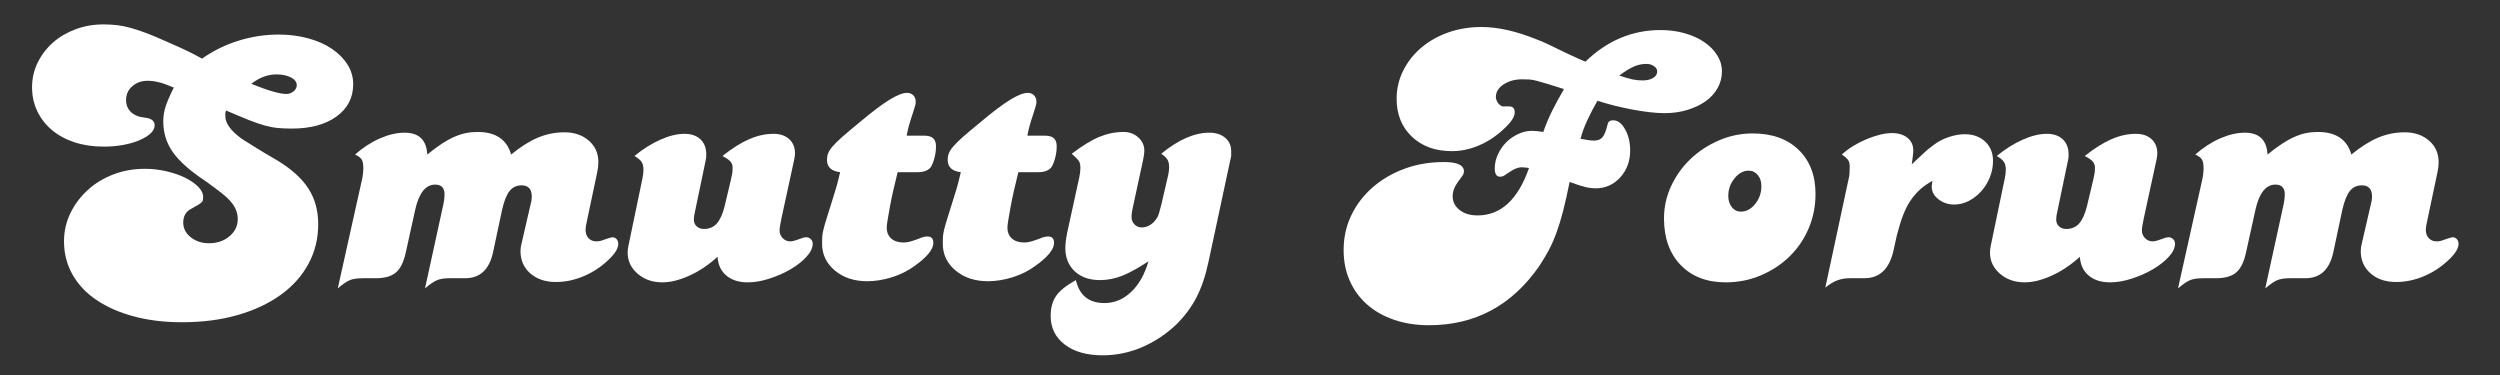
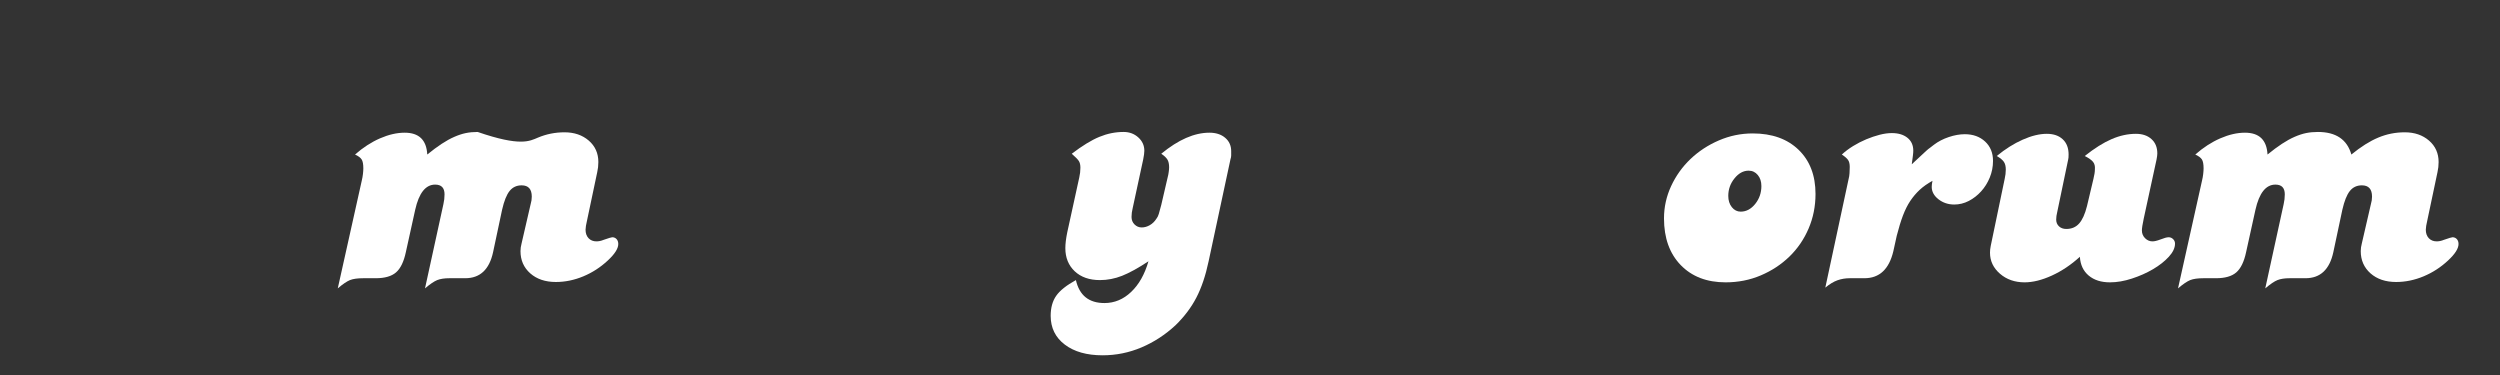
<svg xmlns="http://www.w3.org/2000/svg" width="1200" zoomAndPan="magnify" viewBox="0 0 900 135" height="180" preserveAspectRatio="xMidYMid meet" version="1.0">
  <rect x="0" y="0" width="900" height="135" fill="#333333" stroke="none" />
  <defs>
    <g />
  </defs>
  <g fill="#ffffff" fill-opacity="1">
    <g transform="translate(-4.709, 100.16)">
      <g>
-         <path d="M 77.438 -79.062 C 81.582 -81.945 86 -84.109 90.688 -85.547 C 95.383 -86.992 100.172 -87.719 105.047 -87.719 C 108.836 -87.719 112.379 -87.266 115.672 -86.359 C 118.973 -85.461 121.816 -84.203 124.203 -82.578 C 126.598 -80.953 128.473 -79.055 129.828 -76.891 C 131.18 -74.723 131.859 -72.379 131.859 -69.859 C 131.859 -64.984 129.848 -61.098 125.828 -58.203 C 121.816 -55.316 116.473 -53.875 109.797 -53.875 C 107.898 -53.875 106.227 -53.941 104.781 -54.078 C 103.332 -54.211 101.773 -54.504 100.109 -54.953 C 98.441 -55.41 96.523 -56.066 94.359 -56.922 C 92.191 -57.785 89.438 -58.938 86.094 -60.375 C 85.914 -59.926 85.828 -59.539 85.828 -59.219 C 85.828 -58.906 85.828 -58.613 85.828 -58.344 C 85.828 -55.82 87.723 -53.16 91.516 -50.359 C 91.785 -50.18 92.055 -50 92.328 -49.812 C 92.598 -49.633 93.141 -49.297 93.953 -48.797 C 94.766 -48.305 95.957 -47.562 97.531 -46.562 C 99.113 -45.57 101.395 -44.219 104.375 -42.5 C 109.602 -39.344 113.391 -35.938 115.734 -32.281 C 118.086 -28.625 119.266 -24.363 119.266 -19.5 C 119.266 -14.258 118.086 -9.473 115.734 -5.141 C 113.391 -0.805 110.051 2.91 105.719 6.016 C 101.395 9.129 96.227 11.547 90.219 13.266 C 84.219 14.984 77.566 15.844 70.266 15.844 C 63.848 15.844 58.047 15.141 52.859 13.734 C 47.672 12.336 43.203 10.375 39.453 7.844 C 35.711 5.32 32.828 2.258 30.797 -1.344 C 28.766 -4.957 27.75 -8.93 27.75 -13.266 C 27.75 -16.879 28.516 -20.266 30.047 -23.422 C 31.586 -26.578 33.664 -29.348 36.281 -31.734 C 38.895 -34.129 41.961 -36.004 45.484 -37.359 C 49.004 -38.711 52.797 -39.391 56.859 -39.391 C 59.473 -39.391 62.039 -39.098 64.562 -38.516 C 67.094 -37.93 69.328 -37.164 71.266 -36.219 C 73.211 -35.27 74.797 -34.188 76.016 -32.969 C 77.234 -31.75 77.844 -30.504 77.844 -29.234 C 77.844 -28.785 77.816 -28.426 77.766 -28.156 C 77.723 -27.883 77.566 -27.613 77.297 -27.344 C 77.023 -27.07 76.598 -26.754 76.016 -26.391 C 75.43 -26.035 74.641 -25.586 73.641 -25.047 C 71.66 -24.055 70.672 -22.383 70.672 -20.031 C 70.672 -17.957 71.57 -16.195 73.375 -14.75 C 75.176 -13.312 77.383 -12.594 80 -12.594 C 82.895 -12.594 85.332 -13.426 87.312 -15.094 C 89.301 -16.758 90.297 -18.812 90.297 -21.25 C 90.297 -22.332 90.113 -23.367 89.75 -24.359 C 89.395 -25.359 88.785 -26.375 87.922 -27.406 C 87.066 -28.445 85.895 -29.551 84.406 -30.719 C 82.914 -31.895 81.086 -33.254 78.922 -34.797 C 73.328 -38.492 69.352 -41.988 67 -45.281 C 64.656 -48.57 63.484 -52.297 63.484 -56.453 C 63.484 -58.254 63.754 -60.008 64.297 -61.719 C 64.836 -63.438 65.832 -65.742 67.281 -68.641 C 64.938 -69.629 63.086 -70.281 61.734 -70.594 C 60.379 -70.914 59.07 -71.078 57.812 -71.078 C 55.645 -71.078 53.816 -70.422 52.328 -69.109 C 50.836 -67.797 50.094 -66.148 50.094 -64.172 C 50.094 -62.359 50.703 -60.891 51.922 -59.766 C 53.141 -58.641 54.785 -57.988 56.859 -57.812 C 59.203 -57.539 60.375 -56.633 60.375 -55.094 C 60.375 -54.008 59.879 -53.016 58.891 -52.109 C 57.898 -51.211 56.566 -50.398 54.891 -49.672 C 53.223 -48.953 51.281 -48.391 49.062 -47.984 C 46.852 -47.578 44.535 -47.375 42.109 -47.375 C 38.223 -47.375 34.695 -47.895 31.531 -48.938 C 28.375 -49.977 25.664 -51.445 23.406 -53.344 C 21.156 -55.238 19.398 -57.492 18.141 -60.109 C 16.879 -62.723 16.25 -65.609 16.25 -68.766 C 16.25 -71.93 16.926 -74.891 18.281 -77.641 C 19.633 -80.391 21.457 -82.781 23.75 -84.812 C 26.051 -86.844 28.758 -88.441 31.875 -89.609 C 34.988 -90.785 38.352 -91.375 41.969 -91.375 C 43.676 -91.375 45.297 -91.285 46.828 -91.109 C 48.367 -90.93 50.039 -90.594 51.844 -90.094 C 53.656 -89.594 55.664 -88.914 57.875 -88.062 C 60.082 -87.207 62.676 -86.102 65.656 -84.75 C 67.188 -84.113 68.473 -83.547 69.516 -83.047 C 70.555 -82.555 71.504 -82.109 72.359 -81.703 C 73.211 -81.297 74.023 -80.891 74.797 -80.484 C 75.566 -80.078 76.445 -79.602 77.438 -79.062 Z M 95.172 -69.984 C 101.211 -67.547 105.41 -66.328 107.766 -66.328 C 108.754 -66.328 109.629 -66.645 110.391 -67.281 C 111.16 -67.914 111.547 -68.641 111.547 -69.453 C 111.547 -70.617 110.848 -71.562 109.453 -72.281 C 108.055 -73.008 106.316 -73.375 104.234 -73.375 C 101.078 -73.375 98.055 -72.242 95.172 -69.984 Z M 95.172 -69.984 " />
-       </g>
+         </g>
    </g>
  </g>
  <g fill="#ffffff" fill-opacity="1">
    <g transform="translate(119.424, 100.16)">
      <g>
-         <path d="M 10.828 -35.203 C 11.004 -35.922 11.141 -36.688 11.234 -37.5 C 11.328 -38.312 11.375 -38.988 11.375 -39.531 C 11.375 -41.062 11.172 -42.141 10.766 -42.766 C 10.359 -43.398 9.566 -43.988 8.391 -44.531 C 11.273 -47.062 14.273 -49.004 17.391 -50.359 C 20.504 -51.711 23.461 -52.391 26.266 -52.391 C 31.41 -52.391 34.117 -49.77 34.391 -44.531 C 36.285 -46.07 38.02 -47.359 39.594 -48.391 C 41.176 -49.43 42.688 -50.266 44.125 -50.891 C 45.57 -51.523 46.945 -51.977 48.25 -52.25 C 49.562 -52.52 50.988 -52.656 52.531 -52.656 C 59.02 -52.656 63.035 -49.945 64.578 -44.531 C 68.004 -47.332 71.227 -49.363 74.25 -50.625 C 77.27 -51.895 80.453 -52.531 83.797 -52.531 C 87.316 -52.531 90.227 -51.535 92.531 -49.547 C 94.832 -47.555 95.984 -44.984 95.984 -41.828 C 95.984 -40.566 95.848 -39.348 95.578 -38.172 L 91.922 -20.844 C 91.742 -20.125 91.609 -19.469 91.516 -18.875 C 91.422 -18.289 91.375 -17.82 91.375 -17.469 C 91.375 -16.195 91.734 -15.176 92.453 -14.406 C 93.18 -13.645 94.129 -13.266 95.297 -13.266 C 95.66 -13.266 96.066 -13.305 96.516 -13.391 C 96.973 -13.484 97.426 -13.625 97.875 -13.812 C 99.676 -14.438 100.711 -14.75 100.984 -14.75 C 101.617 -14.75 102.141 -14.523 102.547 -14.078 C 102.953 -13.629 103.156 -13.039 103.156 -12.312 C 103.156 -10.688 101.891 -8.703 99.359 -6.359 C 96.742 -3.922 93.812 -2.023 90.562 -0.672 C 87.312 0.68 84.02 1.359 80.688 1.359 C 76.895 1.359 73.82 0.32 71.469 -1.75 C 69.125 -3.832 67.953 -6.5 67.953 -9.75 C 67.953 -10.645 68.086 -11.594 68.359 -12.594 L 71.609 -26.672 C 71.879 -27.566 72.016 -28.469 72.016 -29.375 C 72.016 -32.082 70.797 -33.438 68.359 -33.438 C 66.555 -33.438 65.113 -32.758 64.031 -31.406 C 62.945 -30.051 62.047 -27.797 61.328 -24.641 L 58.078 -9.344 C 56.723 -3.113 53.383 0 48.062 0 L 42.375 0 C 40.57 0 39.102 0.223 37.969 0.672 C 36.844 1.129 35.379 2.125 33.578 3.656 L 40.203 -26.672 C 40.473 -27.836 40.609 -29.008 40.609 -30.188 C 40.609 -32.531 39.484 -33.703 37.234 -33.703 C 33.797 -33.703 31.398 -30.68 30.047 -24.641 L 26.672 -9.344 C 25.941 -5.914 24.766 -3.5 23.141 -2.094 C 21.523 -0.695 19.094 0 15.844 0 L 11.375 0 C 9.301 0 7.695 0.223 6.562 0.672 C 5.438 1.129 3.973 2.125 2.172 3.656 Z M 10.828 -35.203 " />
+         <path d="M 10.828 -35.203 C 11.004 -35.922 11.141 -36.688 11.234 -37.5 C 11.328 -38.312 11.375 -38.988 11.375 -39.531 C 11.375 -41.062 11.172 -42.141 10.766 -42.766 C 10.359 -43.398 9.566 -43.988 8.391 -44.531 C 11.273 -47.062 14.273 -49.004 17.391 -50.359 C 20.504 -51.711 23.461 -52.391 26.266 -52.391 C 31.41 -52.391 34.117 -49.77 34.391 -44.531 C 36.285 -46.07 38.02 -47.359 39.594 -48.391 C 41.176 -49.43 42.688 -50.266 44.125 -50.891 C 45.57 -51.523 46.945 -51.977 48.25 -52.25 C 49.562 -52.52 50.988 -52.656 52.531 -52.656 C 68.004 -47.332 71.227 -49.363 74.25 -50.625 C 77.27 -51.895 80.453 -52.531 83.797 -52.531 C 87.316 -52.531 90.227 -51.535 92.531 -49.547 C 94.832 -47.555 95.984 -44.984 95.984 -41.828 C 95.984 -40.566 95.848 -39.348 95.578 -38.172 L 91.922 -20.844 C 91.742 -20.125 91.609 -19.469 91.516 -18.875 C 91.422 -18.289 91.375 -17.82 91.375 -17.469 C 91.375 -16.195 91.734 -15.176 92.453 -14.406 C 93.18 -13.645 94.129 -13.266 95.297 -13.266 C 95.66 -13.266 96.066 -13.305 96.516 -13.391 C 96.973 -13.484 97.426 -13.625 97.875 -13.812 C 99.676 -14.438 100.711 -14.75 100.984 -14.75 C 101.617 -14.75 102.141 -14.523 102.547 -14.078 C 102.953 -13.629 103.156 -13.039 103.156 -12.312 C 103.156 -10.688 101.891 -8.703 99.359 -6.359 C 96.742 -3.922 93.812 -2.023 90.562 -0.672 C 87.312 0.68 84.02 1.359 80.688 1.359 C 76.895 1.359 73.82 0.32 71.469 -1.75 C 69.125 -3.832 67.953 -6.5 67.953 -9.75 C 67.953 -10.645 68.086 -11.594 68.359 -12.594 L 71.609 -26.672 C 71.879 -27.566 72.016 -28.469 72.016 -29.375 C 72.016 -32.082 70.797 -33.438 68.359 -33.438 C 66.555 -33.438 65.113 -32.758 64.031 -31.406 C 62.945 -30.051 62.047 -27.797 61.328 -24.641 L 58.078 -9.344 C 56.723 -3.113 53.383 0 48.062 0 L 42.375 0 C 40.57 0 39.102 0.223 37.969 0.672 C 36.844 1.129 35.379 2.125 33.578 3.656 L 40.203 -26.672 C 40.473 -27.836 40.609 -29.008 40.609 -30.188 C 40.609 -32.531 39.484 -33.703 37.234 -33.703 C 33.797 -33.703 31.398 -30.68 30.047 -24.641 L 26.672 -9.344 C 25.941 -5.914 24.766 -3.5 23.141 -2.094 C 21.523 -0.695 19.094 0 15.844 0 L 11.375 0 C 9.301 0 7.695 0.223 6.562 0.672 C 5.438 1.129 3.973 2.125 2.172 3.656 Z M 10.828 -35.203 " />
      </g>
    </g>
  </g>
  <g fill="#ffffff" fill-opacity="1">
    <g transform="translate(221.491, 100.16)">
      <g>
-         <path d="M 59.828 -21.531 C 59.379 -19.445 59.156 -18 59.156 -17.188 C 59.156 -16.102 59.535 -15.176 60.297 -14.406 C 61.066 -13.645 61.953 -13.266 62.953 -13.266 C 63.672 -13.266 64.617 -13.488 65.797 -13.938 C 67.148 -14.477 68.141 -14.75 68.766 -14.75 C 69.398 -14.75 69.941 -14.523 70.391 -14.078 C 70.848 -13.629 71.078 -13.086 71.078 -12.453 C 71.078 -10.922 70.332 -9.344 68.844 -7.719 C 67.352 -6.094 65.457 -4.602 63.156 -3.25 C 60.852 -1.895 58.32 -0.77 55.562 0.125 C 52.812 1.031 50.176 1.484 47.656 1.484 C 44.488 1.484 41.938 0.672 40 -0.953 C 38.062 -2.578 37.004 -4.832 36.828 -7.719 C 33.66 -4.832 30.297 -2.578 26.734 -0.953 C 23.172 0.672 19.898 1.484 16.922 1.484 C 13.398 1.484 10.441 0.445 8.047 -1.625 C 5.66 -3.695 4.469 -6.223 4.469 -9.203 C 4.469 -9.566 4.488 -9.953 4.531 -10.359 C 4.582 -10.766 4.648 -11.191 4.734 -11.641 L 9.75 -35.734 C 10.02 -36.91 10.156 -38.039 10.156 -39.125 C 10.156 -40.301 9.926 -41.223 9.469 -41.891 C 9.02 -42.566 8.164 -43.27 6.906 -44 C 9.969 -46.52 13.078 -48.477 16.234 -49.875 C 19.398 -51.281 22.289 -51.984 24.906 -51.984 C 27.344 -51.984 29.258 -51.328 30.656 -50.016 C 32.062 -48.711 32.766 -46.883 32.766 -44.531 C 32.766 -43.633 32.719 -43.051 32.625 -42.781 L 28.703 -23.969 C 28.43 -22.883 28.297 -21.938 28.297 -21.125 C 28.297 -20.125 28.633 -19.305 29.312 -18.672 C 29.988 -18.047 30.867 -17.734 31.953 -17.734 C 33.848 -17.734 35.379 -18.383 36.547 -19.688 C 37.723 -21 38.672 -23.098 39.391 -25.984 L 41.703 -35.734 C 41.879 -36.461 42.008 -37.098 42.094 -37.641 C 42.188 -38.18 42.234 -38.723 42.234 -39.266 C 42.328 -40.348 42.102 -41.223 41.562 -41.891 C 41.02 -42.566 40.023 -43.27 38.578 -44 C 42.098 -46.789 45.32 -48.816 48.25 -50.078 C 51.188 -51.348 54.102 -51.984 57 -51.984 C 59.344 -51.984 61.211 -51.348 62.609 -50.078 C 64.004 -48.816 64.703 -47.102 64.703 -44.938 C 64.703 -44.395 64.613 -43.676 64.438 -42.781 Z M 59.828 -21.531 " />
-       </g>
+         </g>
    </g>
  </g>
  <g fill="#ffffff" fill-opacity="1">
    <g transform="translate(291.476, 100.16)">
      <g>
-         <path d="M 41.422 -51.312 C 44.129 -51.312 45.484 -50.047 45.484 -47.516 C 45.484 -46.066 45.281 -44.598 44.875 -43.109 C 44.469 -41.629 43.992 -40.523 43.453 -39.797 C 42.461 -38.711 40.93 -38.172 38.859 -38.172 L 31.672 -38.172 C 31.129 -35.922 30.609 -33.734 30.109 -31.609 C 29.617 -29.484 29.211 -27.52 28.891 -25.719 C 28.578 -23.914 28.305 -22.359 28.078 -21.047 C 27.859 -19.742 27.75 -18.82 27.75 -18.281 C 27.75 -16.562 28.289 -15.227 29.375 -14.281 C 30.457 -13.332 31.945 -12.859 33.844 -12.859 C 34.562 -12.859 35.328 -12.969 36.141 -13.188 C 36.953 -13.414 37.992 -13.758 39.266 -14.219 C 40.43 -14.758 41.469 -15.031 42.375 -15.031 C 43.812 -15.031 44.531 -14.258 44.531 -12.719 C 44.531 -10.375 42.234 -7.578 37.641 -4.328 C 35.285 -2.617 32.598 -1.289 29.578 -0.344 C 26.555 0.602 23.602 1.078 20.719 1.078 C 16.02 1.078 12.133 -0.207 9.062 -2.781 C 6 -5.352 4.469 -8.578 4.469 -12.453 C 4.469 -13.359 4.488 -14.191 4.531 -14.953 C 4.582 -15.723 4.742 -16.648 5.016 -17.734 C 5.285 -18.816 5.691 -20.211 6.234 -21.922 C 6.773 -23.641 7.492 -25.941 8.391 -28.828 C 9.109 -31.086 9.625 -32.801 9.938 -33.969 C 10.258 -35.145 10.602 -36.547 10.969 -38.172 C 7.812 -38.535 6.234 -40.023 6.234 -42.641 C 6.234 -43.453 6.367 -44.219 6.641 -44.938 C 6.91 -45.664 7.445 -46.504 8.25 -47.453 C 9.062 -48.398 10.234 -49.551 11.766 -50.906 C 13.305 -52.258 15.344 -53.973 17.875 -56.047 C 22.383 -59.836 25.992 -62.566 28.703 -64.234 C 31.41 -65.898 33.531 -66.734 35.062 -66.734 C 35.969 -66.734 36.711 -66.441 37.297 -65.859 C 37.879 -65.273 38.172 -64.531 38.172 -63.625 C 38.172 -63.445 38.172 -63.266 38.172 -63.078 C 38.172 -62.898 38.102 -62.582 37.969 -62.125 C 37.832 -61.676 37.629 -61 37.359 -60.094 C 37.086 -59.195 36.68 -57.938 36.141 -56.312 C 35.691 -54.781 35.422 -53.766 35.328 -53.266 C 35.242 -52.773 35.109 -52.125 34.922 -51.312 Z M 41.422 -51.312 " />
-       </g>
+         </g>
    </g>
  </g>
  <g fill="#ffffff" fill-opacity="1">
    <g transform="translate(334.93, 100.16)">
      <g>
-         <path d="M 41.422 -51.312 C 44.129 -51.312 45.484 -50.047 45.484 -47.516 C 45.484 -46.066 45.281 -44.598 44.875 -43.109 C 44.469 -41.629 43.992 -40.523 43.453 -39.797 C 42.461 -38.711 40.93 -38.172 38.859 -38.172 L 31.672 -38.172 C 31.129 -35.922 30.609 -33.734 30.109 -31.609 C 29.617 -29.484 29.211 -27.52 28.891 -25.719 C 28.578 -23.914 28.305 -22.359 28.078 -21.047 C 27.859 -19.742 27.75 -18.82 27.75 -18.281 C 27.75 -16.562 28.289 -15.227 29.375 -14.281 C 30.457 -13.332 31.945 -12.859 33.844 -12.859 C 34.562 -12.859 35.328 -12.969 36.141 -13.188 C 36.953 -13.414 37.992 -13.758 39.266 -14.219 C 40.43 -14.758 41.469 -15.031 42.375 -15.031 C 43.812 -15.031 44.531 -14.258 44.531 -12.719 C 44.531 -10.375 42.234 -7.578 37.641 -4.328 C 35.285 -2.617 32.598 -1.289 29.578 -0.344 C 26.555 0.602 23.602 1.078 20.719 1.078 C 16.02 1.078 12.133 -0.207 9.062 -2.781 C 6 -5.352 4.469 -8.578 4.469 -12.453 C 4.469 -13.359 4.488 -14.191 4.531 -14.953 C 4.582 -15.723 4.742 -16.648 5.016 -17.734 C 5.285 -18.816 5.691 -20.211 6.234 -21.922 C 6.773 -23.641 7.492 -25.941 8.391 -28.828 C 9.109 -31.086 9.625 -32.801 9.938 -33.969 C 10.258 -35.145 10.602 -36.547 10.969 -38.172 C 7.812 -38.535 6.234 -40.023 6.234 -42.641 C 6.234 -43.453 6.367 -44.219 6.641 -44.938 C 6.91 -45.664 7.445 -46.504 8.25 -47.453 C 9.062 -48.398 10.234 -49.551 11.766 -50.906 C 13.305 -52.258 15.344 -53.973 17.875 -56.047 C 22.383 -59.836 25.992 -62.566 28.703 -64.234 C 31.41 -65.898 33.531 -66.734 35.062 -66.734 C 35.969 -66.734 36.711 -66.441 37.297 -65.859 C 37.879 -65.273 38.172 -64.531 38.172 -63.625 C 38.172 -63.445 38.172 -63.266 38.172 -63.078 C 38.172 -62.898 38.102 -62.582 37.969 -62.125 C 37.832 -61.676 37.629 -61 37.359 -60.094 C 37.086 -59.195 36.68 -57.938 36.141 -56.312 C 35.691 -54.781 35.422 -53.766 35.328 -53.266 C 35.242 -52.773 35.109 -52.125 34.922 -51.312 Z M 41.422 -51.312 " />
-       </g>
+         </g>
    </g>
  </g>
  <g fill="#ffffff" fill-opacity="1">
    <g transform="translate(378.383, 100.16)">
      <g>
        <path d="M 56.719 -6.094 C 55.633 -0.945 54.164 3.406 52.312 6.969 C 50.469 10.531 47.969 13.848 44.812 16.922 C 41.113 20.348 37.031 23.008 32.562 24.906 C 28.094 26.801 23.422 27.75 18.547 27.75 C 12.859 27.75 8.32 26.461 4.938 23.891 C 1.551 21.316 -0.141 17.863 -0.141 13.531 C -0.141 10.645 0.516 8.254 1.828 6.359 C 3.141 4.461 5.508 2.566 8.938 0.672 C 10.195 6.18 13.625 8.938 19.219 8.938 C 22.832 8.938 26.035 7.602 28.828 4.938 C 31.629 2.281 33.707 -1.395 35.062 -6.094 C 31.363 -3.656 28.203 -1.914 25.578 -0.875 C 22.961 0.156 20.301 0.672 17.594 0.672 C 13.801 0.672 10.773 -0.383 8.516 -2.5 C 6.266 -4.625 5.141 -7.398 5.141 -10.828 C 5.141 -12.359 5.367 -14.254 5.828 -16.516 L 10.156 -36.281 C 10.426 -37.457 10.562 -38.629 10.562 -39.797 C 10.562 -40.797 10.379 -41.586 10.016 -42.172 C 9.648 -42.754 8.797 -43.633 7.453 -44.812 C 11.234 -47.695 14.547 -49.723 17.391 -50.891 C 20.234 -52.066 23.145 -52.656 26.125 -52.656 C 28.195 -52.656 29.957 -52 31.406 -50.688 C 32.852 -49.383 33.578 -47.785 33.578 -45.891 C 33.578 -45.172 33.441 -44.133 33.172 -42.781 L 29.375 -25.188 C 29.102 -24.102 28.969 -23.062 28.969 -22.062 C 28.969 -20.977 29.328 -20.078 30.047 -19.359 C 30.773 -18.641 31.633 -18.281 32.625 -18.281 C 33.613 -18.281 34.582 -18.551 35.531 -19.094 C 36.477 -19.633 37.27 -20.398 37.906 -21.391 C 38.27 -21.836 38.562 -22.422 38.781 -23.141 C 39.008 -23.867 39.305 -24.953 39.672 -26.391 L 41.969 -36.281 C 42.145 -36.914 42.273 -37.57 42.359 -38.25 C 42.453 -38.926 42.5 -39.488 42.5 -39.938 C 42.5 -41.113 42.297 -42.035 41.891 -42.703 C 41.492 -43.379 40.754 -44.082 39.672 -44.812 C 45.805 -49.863 51.582 -52.391 57 -52.391 C 59.344 -52.391 61.234 -51.781 62.672 -50.562 C 64.117 -49.344 64.844 -47.738 64.844 -45.75 C 64.844 -45.125 64.844 -44.609 64.844 -44.203 C 64.844 -43.797 64.754 -43.32 64.578 -42.781 Z M 56.719 -6.094 " />
      </g>
    </g>
  </g>
  <g fill="#ffffff" fill-opacity="1">
    <g transform="translate(444.442, 100.16)">
      <g />
    </g>
  </g>
  <g fill="#ffffff" fill-opacity="1">
    <g transform="translate(478.284, 100.16)">
      <g>
-         <path d="M 92.875 -49.812 C 93.406 -49.727 93.895 -49.66 94.344 -49.609 C 94.801 -49.566 95.211 -49.547 95.578 -49.547 C 96.93 -49.547 97.945 -49.953 98.625 -50.766 C 99.301 -51.578 99.91 -53.113 100.453 -55.375 C 100.629 -56.363 101.305 -56.859 102.484 -56.859 C 104.109 -56.859 105.531 -55.773 106.75 -53.609 C 107.969 -51.441 108.578 -48.914 108.578 -46.031 C 108.578 -42.145 107.379 -38.895 104.984 -36.281 C 102.586 -33.664 99.629 -32.359 96.109 -32.359 C 95.023 -32.359 93.875 -32.492 92.656 -32.766 C 91.445 -33.035 89.488 -33.664 86.781 -34.656 C 85.969 -30.594 85.176 -27.07 84.406 -24.094 C 83.633 -21.113 82.82 -18.473 81.969 -16.172 C 81.113 -13.867 80.188 -11.789 79.188 -9.938 C 78.195 -8.094 77.07 -6.223 75.812 -4.328 C 65.969 9.836 52.742 16.922 36.141 16.922 C 31.535 16.922 27.336 16.266 23.547 14.953 C 19.766 13.648 16.539 11.82 13.875 9.469 C 11.207 7.125 9.129 4.281 7.641 0.938 C 6.16 -2.395 5.422 -6.094 5.422 -10.156 C 5.422 -14.664 6.344 -18.836 8.188 -22.672 C 10.039 -26.504 12.594 -29.844 15.844 -32.688 C 19.094 -35.531 22.906 -37.766 27.281 -39.391 C 31.656 -41.016 36.414 -41.828 41.562 -41.828 C 46.344 -41.828 48.734 -40.703 48.734 -38.453 C 48.734 -37.992 48.641 -37.609 48.453 -37.297 C 48.273 -36.984 47.645 -36.102 46.562 -34.656 C 45.301 -32.938 44.672 -31.223 44.672 -29.516 C 44.672 -27.523 45.504 -25.875 47.172 -24.562 C 48.848 -23.258 50.992 -22.609 53.609 -22.609 C 62.004 -22.609 68.188 -28.297 72.156 -39.672 C 71.707 -39.754 71.254 -39.816 70.797 -39.859 C 70.348 -39.91 69.941 -39.938 69.578 -39.938 C 68.859 -39.938 68.113 -39.773 67.344 -39.453 C 66.582 -39.141 65.477 -38.488 64.031 -37.5 C 63.312 -36.863 62.547 -36.547 61.734 -36.547 C 60.461 -36.547 59.828 -37.539 59.828 -39.531 C 59.828 -41.25 60.211 -42.941 60.984 -44.609 C 61.754 -46.273 62.75 -47.719 63.969 -48.938 C 65.188 -50.156 66.609 -51.145 68.234 -51.906 C 69.859 -52.676 71.523 -53.062 73.234 -53.062 C 74.316 -53.062 75.672 -52.926 77.297 -52.656 C 78.285 -55.457 79.367 -58.031 80.547 -60.375 C 81.723 -62.719 83.125 -65.289 84.75 -68.094 C 82.219 -68.906 80.207 -69.535 78.719 -69.984 C 77.227 -70.441 75.961 -70.805 74.922 -71.078 C 73.891 -71.348 73.008 -71.504 72.281 -71.547 C 71.562 -71.586 70.707 -71.609 69.719 -71.609 C 67.102 -71.609 64.867 -71 63.016 -69.781 C 61.16 -68.562 60.234 -67.051 60.234 -65.25 C 60.234 -64.707 60.391 -64.141 60.703 -63.547 C 61.023 -62.961 61.457 -62.492 62 -62.141 C 62.27 -61.953 62.516 -61.859 62.734 -61.859 C 62.961 -61.859 63.711 -61.859 64.984 -61.859 C 66.336 -61.859 67.016 -61.141 67.016 -59.703 C 67.016 -58.078 65.66 -56.047 62.953 -53.609 C 60.242 -51.078 57.285 -49.133 54.078 -47.781 C 50.879 -46.426 47.656 -45.75 44.406 -45.75 C 38.445 -45.75 33.641 -47.488 29.984 -50.969 C 26.328 -54.445 24.5 -58.984 24.5 -64.578 C 24.5 -68.18 25.285 -71.562 26.859 -74.719 C 28.441 -77.883 30.609 -80.641 33.359 -82.984 C 36.117 -85.328 39.348 -87.156 43.047 -88.469 C 46.742 -89.781 50.758 -90.438 55.094 -90.438 C 61.051 -90.438 67.773 -88.898 75.266 -85.828 C 75.805 -85.648 76.281 -85.469 76.688 -85.281 C 77.094 -85.102 77.742 -84.812 78.641 -84.406 C 79.547 -84 80.859 -83.363 82.578 -82.5 C 84.297 -81.645 86.734 -80.5 89.891 -79.062 C 90.336 -78.875 90.766 -78.691 91.172 -78.516 C 91.578 -78.336 92.008 -78.156 92.469 -77.969 C 100.312 -85.551 109.332 -89.344 119.531 -89.344 C 122.602 -89.344 125.492 -88.957 128.203 -88.188 C 130.91 -87.426 133.254 -86.367 135.234 -85.016 C 137.223 -83.66 138.781 -82.078 139.906 -80.266 C 141.039 -78.461 141.609 -76.523 141.609 -74.453 C 141.609 -72.285 141.086 -70.273 140.047 -68.422 C 139.004 -66.578 137.555 -65 135.703 -63.688 C 133.859 -62.383 131.672 -61.348 129.141 -60.578 C 126.617 -59.805 123.867 -59.422 120.891 -59.422 C 119.359 -59.422 117.598 -59.535 115.609 -59.766 C 113.617 -59.992 111.539 -60.312 109.375 -60.719 C 107.219 -61.125 105.055 -61.598 102.891 -62.141 C 100.723 -62.68 98.691 -63.266 96.797 -63.891 C 95.441 -61.547 94.223 -59.203 93.141 -56.859 C 92.055 -54.516 91.242 -52.301 90.703 -50.219 Z M 104.641 -72.969 C 106.723 -72.25 108.348 -71.773 109.516 -71.547 C 110.691 -71.316 111.863 -71.203 113.031 -71.203 C 114.57 -71.203 115.836 -71.492 116.828 -72.078 C 117.816 -72.672 118.312 -73.461 118.312 -74.453 C 118.312 -75.18 117.926 -75.812 117.156 -76.344 C 116.395 -76.883 115.473 -77.156 114.391 -77.156 C 112.859 -77.156 111.367 -76.836 109.922 -76.203 C 108.484 -75.578 106.723 -74.5 104.641 -72.969 Z M 104.641 -72.969 " />
-       </g>
+         </g>
    </g>
  </g>
  <g fill="#ffffff" fill-opacity="1">
    <g transform="translate(595.242, 100.16)">
      <g>
        <path d="M 35.734 -52.125 C 42.68 -52.125 48.188 -50.16 52.25 -46.234 C 56.312 -42.305 58.344 -37.004 58.344 -30.328 C 58.344 -25.898 57.508 -21.742 55.844 -17.859 C 54.176 -13.984 51.875 -10.625 48.938 -7.781 C 46 -4.938 42.566 -2.68 38.641 -1.016 C 34.723 0.648 30.504 1.484 25.984 1.484 C 19.223 1.484 13.832 -0.586 9.812 -4.734 C 5.801 -8.891 3.797 -14.488 3.797 -21.531 C 3.797 -25.582 4.648 -29.457 6.359 -33.156 C 8.078 -36.863 10.398 -40.113 13.328 -42.906 C 16.266 -45.707 19.672 -47.941 23.547 -49.609 C 27.43 -51.285 31.492 -52.125 35.734 -52.125 Z M 34.25 -38.719 C 32.352 -38.719 30.66 -37.789 29.172 -35.938 C 27.68 -34.094 26.938 -31.992 26.938 -29.641 C 26.938 -28.016 27.363 -26.66 28.219 -25.578 C 29.082 -24.504 30.145 -23.969 31.406 -23.969 C 33.395 -23.969 35.133 -24.891 36.625 -26.734 C 38.113 -28.586 38.859 -30.734 38.859 -33.172 C 38.859 -34.797 38.426 -36.125 37.562 -37.156 C 36.707 -38.195 35.602 -38.719 34.25 -38.719 Z M 34.25 -38.719 " />
      </g>
    </g>
  </g>
  <g fill="#ffffff" fill-opacity="1">
    <g transform="translate(654.939, 100.16)">
      <g>
        <path d="M 10.562 -35.734 C 10.738 -36.367 10.848 -37.066 10.891 -37.828 C 10.941 -38.598 10.969 -39.348 10.969 -40.078 C 10.969 -41.16 10.766 -41.992 10.359 -42.578 C 9.953 -43.16 9.207 -43.812 8.125 -44.531 C 9.289 -45.613 10.641 -46.629 12.172 -47.578 C 13.711 -48.523 15.297 -49.336 16.922 -50.016 C 18.547 -50.691 20.145 -51.234 21.719 -51.641 C 23.301 -52.047 24.77 -52.25 26.125 -52.25 C 28.469 -52.25 30.336 -51.688 31.734 -50.562 C 33.141 -49.438 33.844 -47.879 33.844 -45.891 C 33.844 -45.441 33.797 -44.852 33.703 -44.125 C 33.617 -43.406 33.484 -42.367 33.297 -41.016 C 34.648 -42.273 35.711 -43.266 36.484 -43.984 C 37.254 -44.711 37.91 -45.32 38.453 -45.812 C 38.992 -46.312 39.469 -46.695 39.875 -46.969 C 40.281 -47.238 40.754 -47.602 41.297 -48.062 C 42.828 -49.227 44.609 -50.148 46.641 -50.828 C 48.672 -51.504 50.586 -51.844 52.391 -51.844 C 55.367 -51.844 57.805 -50.961 59.703 -49.203 C 61.598 -47.441 62.547 -45.117 62.547 -42.234 C 62.547 -40.16 62.16 -38.176 61.391 -36.281 C 60.617 -34.383 59.578 -32.711 58.266 -31.266 C 56.961 -29.828 55.477 -28.676 53.812 -27.812 C 52.145 -26.957 50.406 -26.531 48.594 -26.531 C 46.426 -26.531 44.531 -27.16 42.906 -28.422 C 41.289 -29.691 40.484 -31.18 40.484 -32.891 C 40.484 -33.16 40.504 -33.477 40.547 -33.844 C 40.586 -34.207 40.656 -34.613 40.75 -35.062 C 38.945 -34.07 37.41 -32.988 36.141 -31.812 C 34.879 -30.633 33.75 -29.301 32.75 -27.812 C 31.758 -26.32 30.879 -24.562 30.109 -22.531 C 29.348 -20.508 28.609 -18.098 27.891 -15.297 L 26.672 -9.75 C 25.141 -3.25 21.664 0 16.25 0 L 10.969 0 C 9.426 0 7.957 0.242 6.562 0.734 C 5.164 1.234 3.703 2.117 2.172 3.391 Z M 10.562 -35.734 " />
      </g>
    </g>
  </g>
  <g fill="#ffffff" fill-opacity="1">
    <g transform="translate(711.929, 100.16)">
      <g>
        <path d="M 59.828 -21.531 C 59.379 -19.445 59.156 -18 59.156 -17.188 C 59.156 -16.102 59.535 -15.176 60.297 -14.406 C 61.066 -13.645 61.953 -13.266 62.953 -13.266 C 63.672 -13.266 64.617 -13.488 65.797 -13.938 C 67.148 -14.477 68.141 -14.75 68.766 -14.75 C 69.398 -14.75 69.941 -14.523 70.391 -14.078 C 70.848 -13.629 71.078 -13.086 71.078 -12.453 C 71.078 -10.922 70.332 -9.344 68.844 -7.719 C 67.352 -6.094 65.457 -4.602 63.156 -3.25 C 60.852 -1.895 58.32 -0.77 55.562 0.125 C 52.812 1.031 50.176 1.484 47.656 1.484 C 44.488 1.484 41.938 0.672 40 -0.953 C 38.062 -2.578 37.004 -4.832 36.828 -7.719 C 33.66 -4.832 30.297 -2.578 26.734 -0.953 C 23.172 0.672 19.898 1.484 16.922 1.484 C 13.398 1.484 10.441 0.445 8.047 -1.625 C 5.66 -3.695 4.469 -6.223 4.469 -9.203 C 4.469 -9.566 4.488 -9.953 4.531 -10.359 C 4.582 -10.766 4.648 -11.191 4.734 -11.641 L 9.75 -35.734 C 10.02 -36.91 10.156 -38.039 10.156 -39.125 C 10.156 -40.301 9.926 -41.223 9.469 -41.891 C 9.02 -42.566 8.164 -43.27 6.906 -44 C 9.969 -46.52 13.078 -48.477 16.234 -49.875 C 19.398 -51.281 22.289 -51.984 24.906 -51.984 C 27.344 -51.984 29.258 -51.328 30.656 -50.016 C 32.062 -48.711 32.766 -46.883 32.766 -44.531 C 32.766 -43.633 32.719 -43.051 32.625 -42.781 L 28.703 -23.969 C 28.43 -22.883 28.297 -21.938 28.297 -21.125 C 28.297 -20.125 28.633 -19.305 29.312 -18.672 C 29.988 -18.047 30.867 -17.734 31.953 -17.734 C 33.848 -17.734 35.379 -18.383 36.547 -19.688 C 37.723 -21 38.672 -23.098 39.391 -25.984 L 41.703 -35.734 C 41.879 -36.461 42.008 -37.098 42.094 -37.641 C 42.188 -38.18 42.234 -38.723 42.234 -39.266 C 42.328 -40.348 42.102 -41.223 41.562 -41.891 C 41.02 -42.566 40.023 -43.27 38.578 -44 C 42.098 -46.789 45.32 -48.816 48.25 -50.078 C 51.188 -51.348 54.102 -51.984 57 -51.984 C 59.344 -51.984 61.211 -51.348 62.609 -50.078 C 64.004 -48.816 64.703 -47.102 64.703 -44.938 C 64.703 -44.395 64.613 -43.676 64.438 -42.781 Z M 59.828 -21.531 " />
      </g>
    </g>
  </g>
  <g fill="#ffffff" fill-opacity="1">
    <g transform="translate(781.915, 100.16)">
      <g>
        <path d="M 10.828 -35.203 C 11.004 -35.922 11.141 -36.688 11.234 -37.5 C 11.328 -38.312 11.375 -38.988 11.375 -39.531 C 11.375 -41.062 11.172 -42.141 10.766 -42.766 C 10.359 -43.398 9.566 -43.988 8.391 -44.531 C 11.273 -47.062 14.273 -49.004 17.391 -50.359 C 20.504 -51.711 23.461 -52.391 26.266 -52.391 C 31.41 -52.391 34.117 -49.77 34.391 -44.531 C 36.285 -46.07 38.02 -47.359 39.594 -48.391 C 41.176 -49.43 42.688 -50.266 44.125 -50.891 C 45.57 -51.523 46.945 -51.977 48.25 -52.25 C 49.562 -52.52 50.988 -52.656 52.531 -52.656 C 59.02 -52.656 63.035 -49.945 64.578 -44.531 C 68.004 -47.332 71.227 -49.363 74.25 -50.625 C 77.27 -51.895 80.453 -52.531 83.797 -52.531 C 87.316 -52.531 90.227 -51.535 92.531 -49.547 C 94.832 -47.555 95.984 -44.984 95.984 -41.828 C 95.984 -40.566 95.848 -39.348 95.578 -38.172 L 91.922 -20.844 C 91.742 -20.125 91.609 -19.469 91.516 -18.875 C 91.422 -18.289 91.375 -17.82 91.375 -17.469 C 91.375 -16.195 91.734 -15.176 92.453 -14.406 C 93.18 -13.645 94.129 -13.266 95.297 -13.266 C 95.66 -13.266 96.066 -13.305 96.516 -13.391 C 96.973 -13.484 97.426 -13.625 97.875 -13.812 C 99.676 -14.438 100.711 -14.75 100.984 -14.75 C 101.617 -14.75 102.141 -14.523 102.547 -14.078 C 102.953 -13.629 103.156 -13.039 103.156 -12.312 C 103.156 -10.688 101.891 -8.703 99.359 -6.359 C 96.742 -3.922 93.812 -2.023 90.562 -0.672 C 87.312 0.68 84.02 1.359 80.688 1.359 C 76.895 1.359 73.82 0.32 71.469 -1.75 C 69.125 -3.832 67.953 -6.5 67.953 -9.75 C 67.953 -10.645 68.086 -11.594 68.359 -12.594 L 71.609 -26.672 C 71.879 -27.566 72.016 -28.469 72.016 -29.375 C 72.016 -32.082 70.797 -33.438 68.359 -33.438 C 66.555 -33.438 65.113 -32.758 64.031 -31.406 C 62.945 -30.051 62.047 -27.797 61.328 -24.641 L 58.078 -9.344 C 56.723 -3.113 53.383 0 48.062 0 L 42.375 0 C 40.57 0 39.102 0.223 37.969 0.672 C 36.844 1.129 35.379 2.125 33.578 3.656 L 40.203 -26.672 C 40.473 -27.836 40.609 -29.008 40.609 -30.188 C 40.609 -32.531 39.484 -33.703 37.234 -33.703 C 33.797 -33.703 31.398 -30.68 30.047 -24.641 L 26.672 -9.344 C 25.941 -5.914 24.766 -3.5 23.141 -2.094 C 21.523 -0.695 19.094 0 15.844 0 L 11.375 0 C 9.301 0 7.695 0.223 6.562 0.672 C 5.438 1.129 3.973 2.125 2.172 3.656 Z M 10.828 -35.203 " />
      </g>
    </g>
  </g>
</svg>